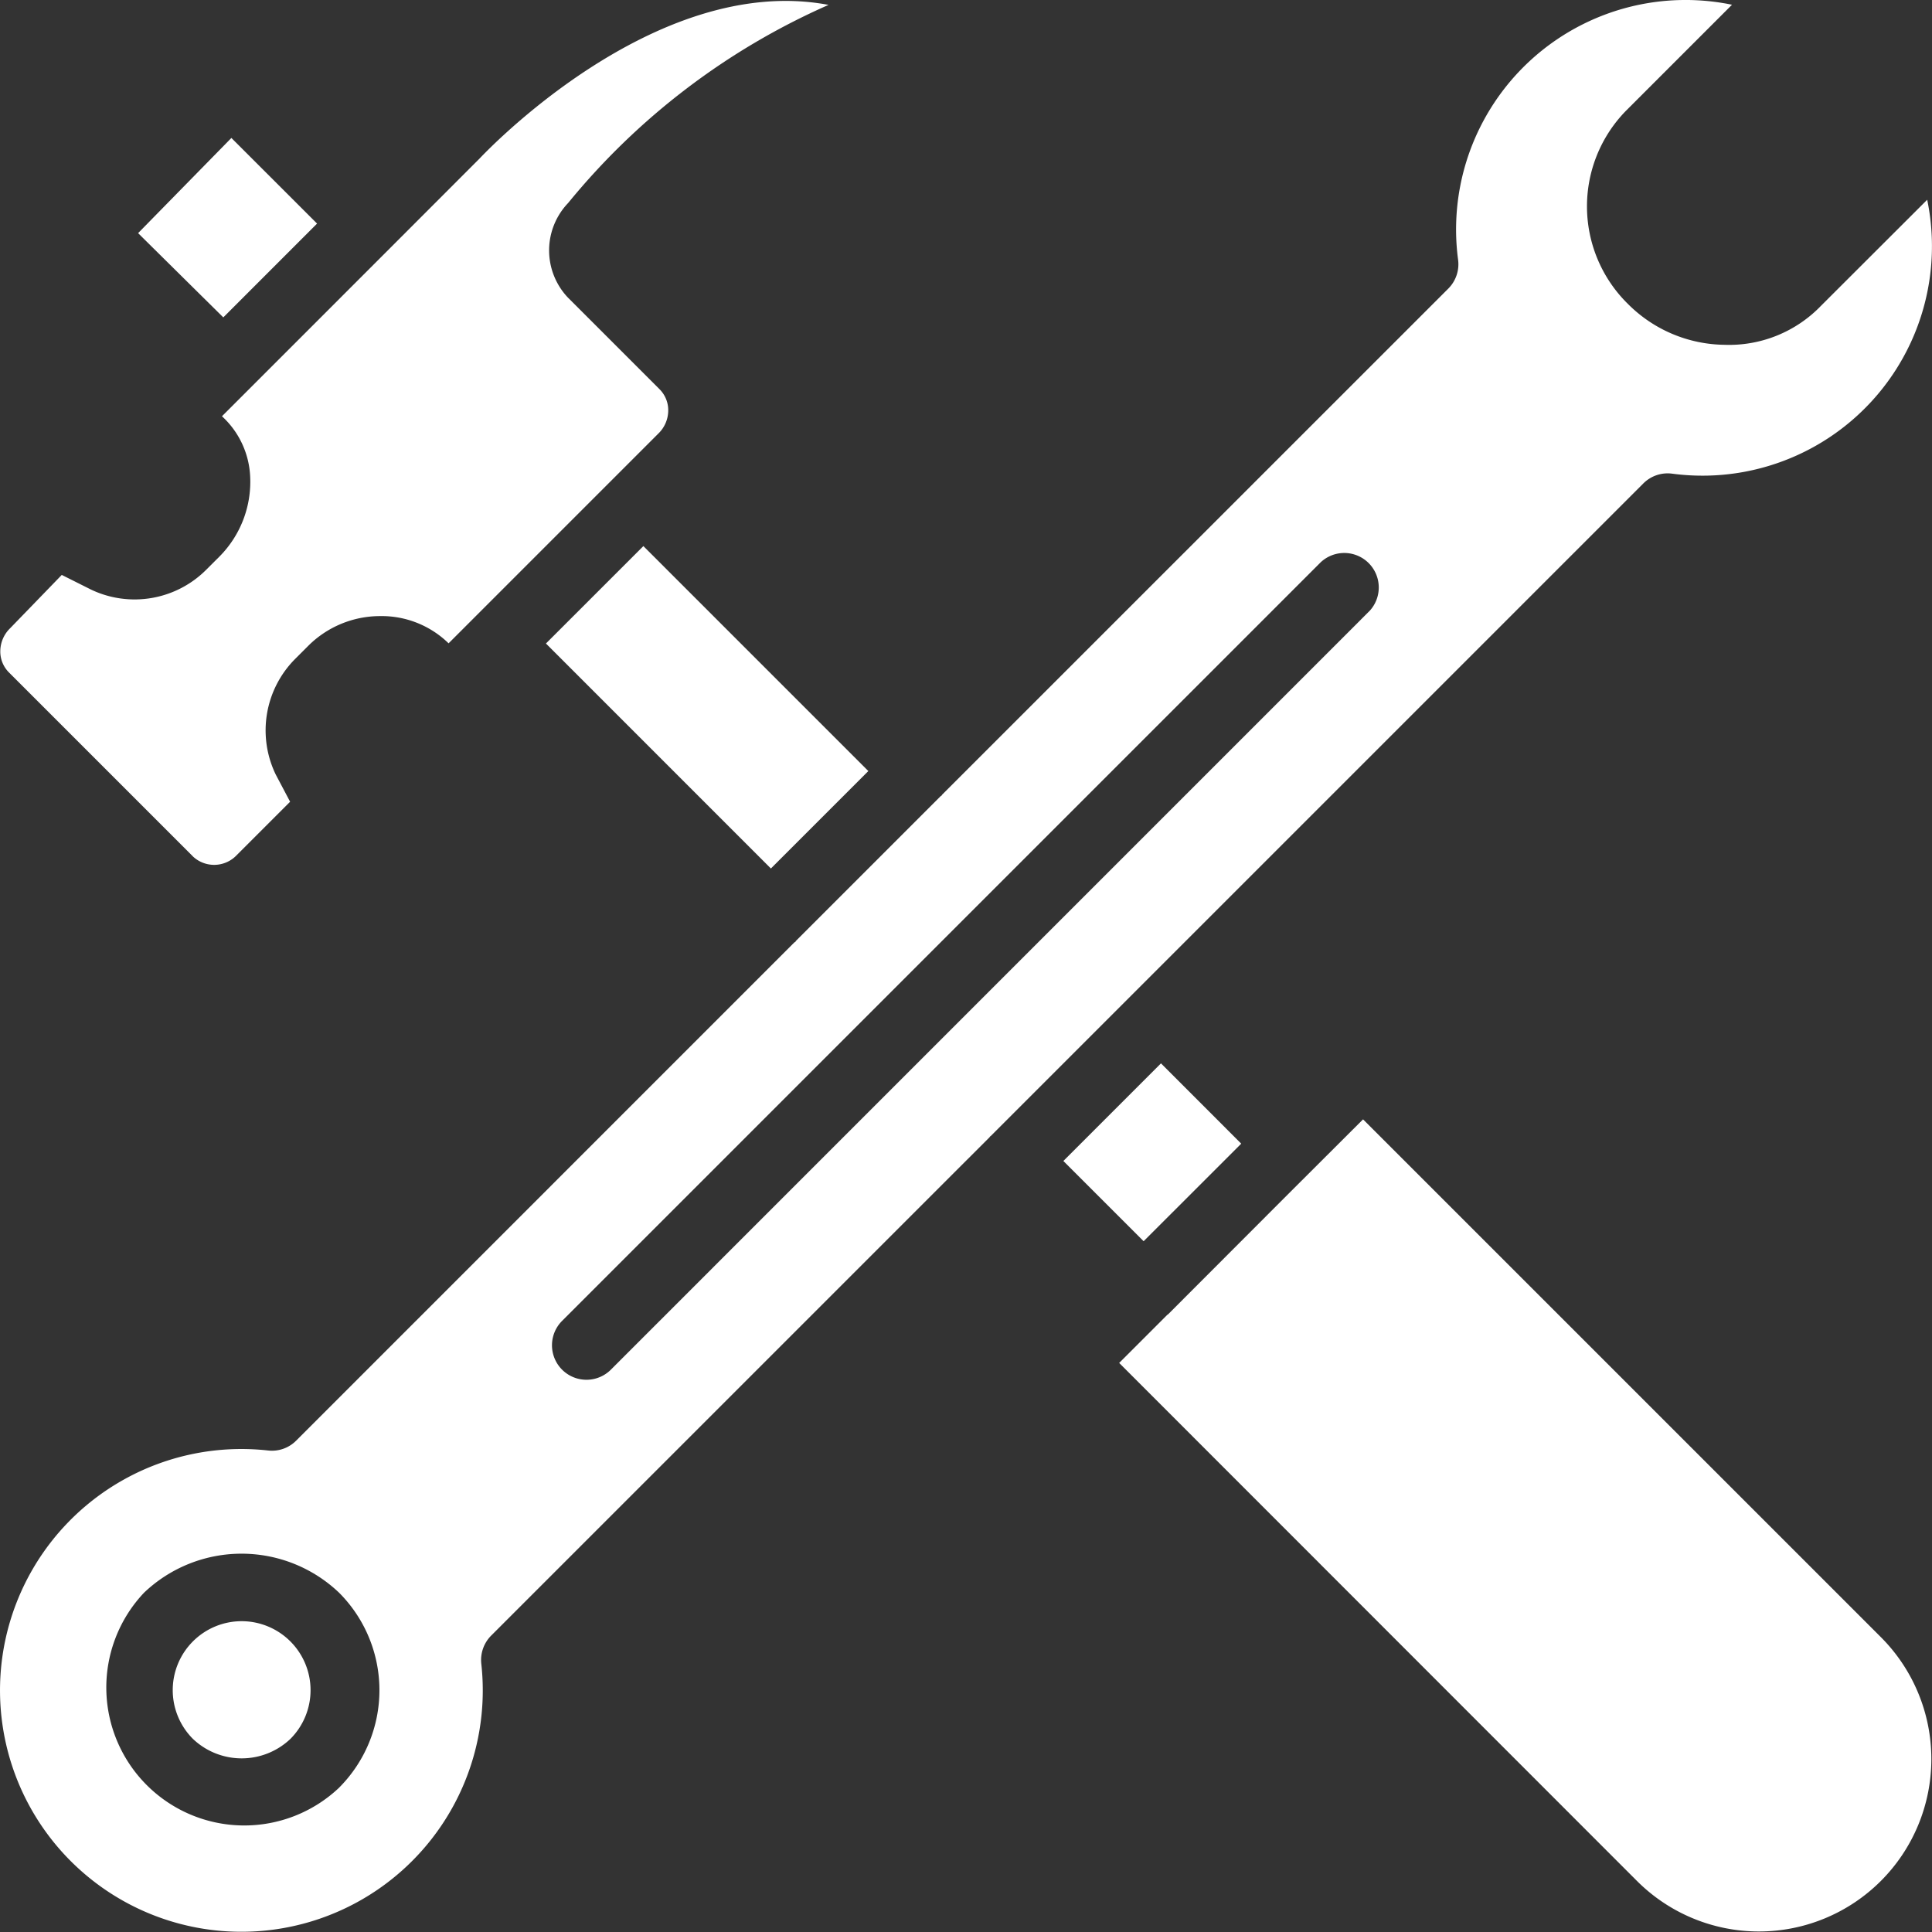
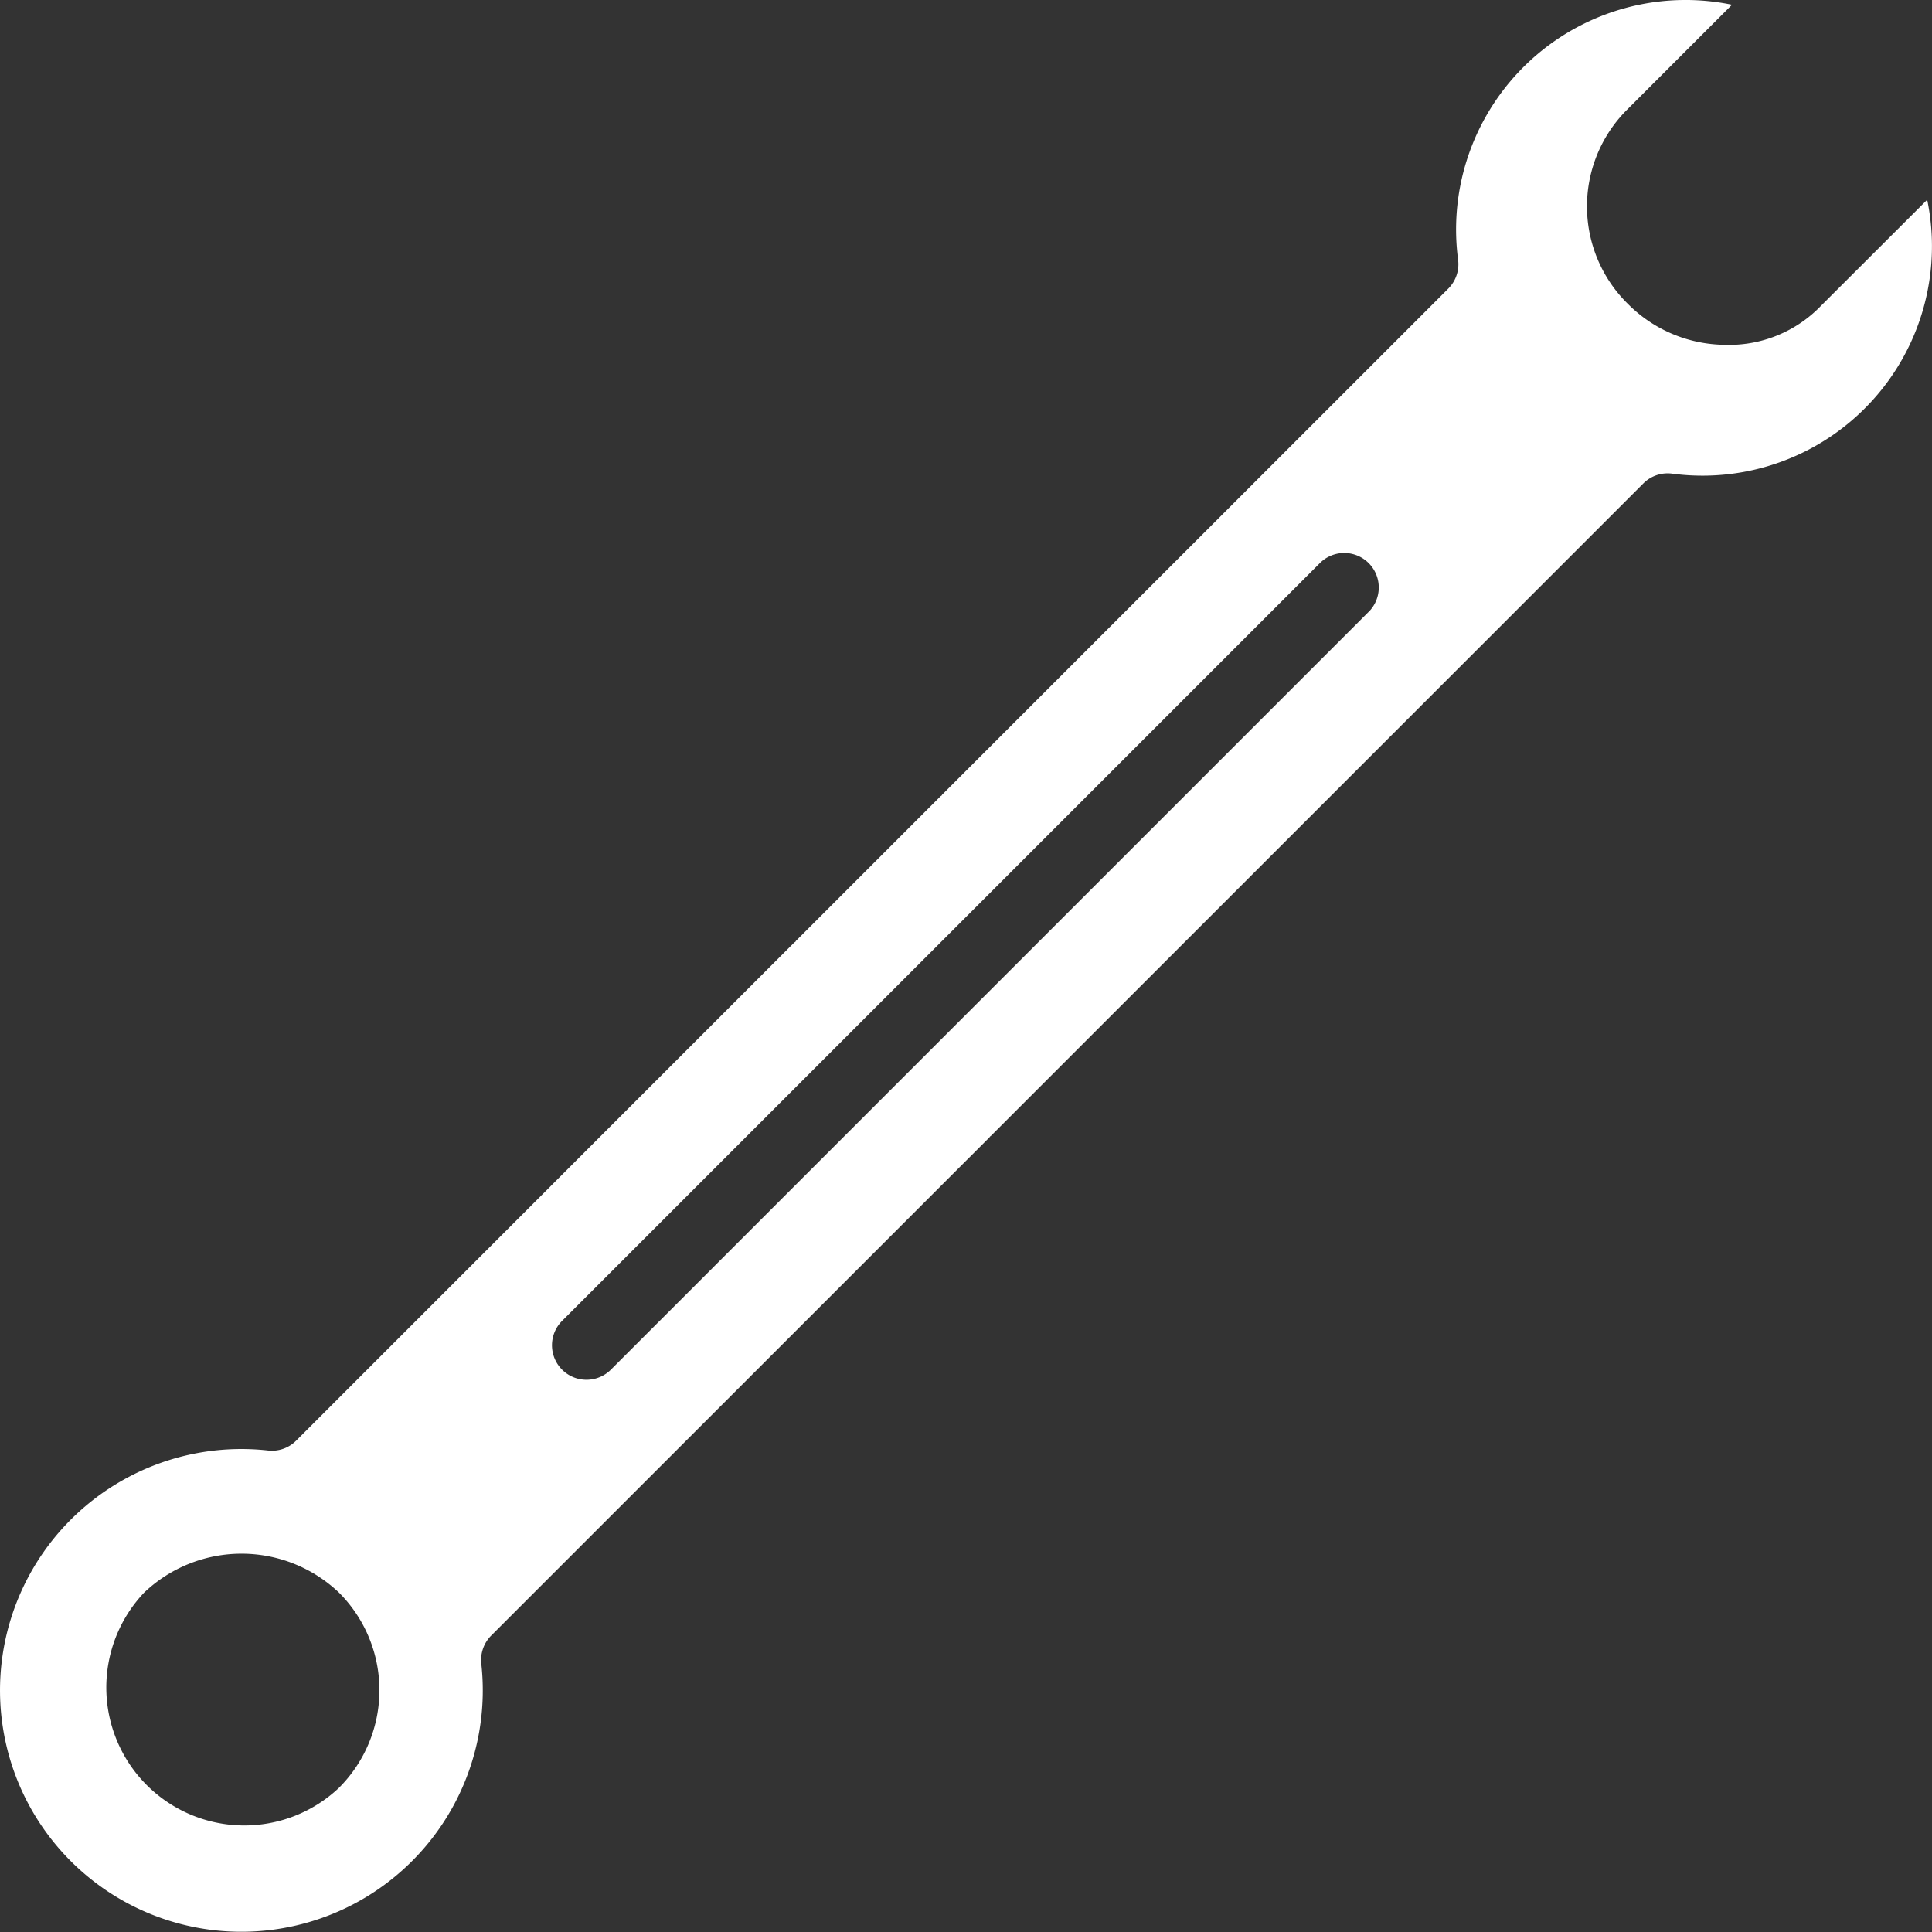
<svg xmlns="http://www.w3.org/2000/svg" width="64" height="64" fill="none" viewBox="0 0 64 64">
  <rect x="0" y="0" width="64" height="64" fill="#333333" stroke="none" />
  <g clip-path="url(#a)">
-     <path fill="#fff" d="M8.006 53.704a2.284 2.284 0 0 0-1.616 3.898 2.343 2.343 0 0 0 3.231 0 2.285 2.285 0 0 0-1.615-3.898Zm10.079-32.387 7.452 7.453 3.228-3.228-7.452-7.452-3.228 3.227ZM6.38 28.361a1.028 1.028 0 0 0 1.46-.032l1.77-1.77-.475-.9a3.354 3.354 0 0 1 .646-3.835l.435-.435a3.371 3.371 0 0 1 2.36-.98 3.175 3.175 0 0 1 2.284.902l6.958-6.958c.2-.197.314-.466.318-.747a.982.982 0 0 0-.287-.712l-3.03-3.03a2.271 2.271 0 0 1 0-3.138A23.222 23.222 0 0 1 27.447.162C21.652-.932 15.957 5.179 15.888 5.25l-2.94 2.943-.033.033-5.562 5.563c.568.52.905 1.246.935 2.016a3.516 3.516 0 0 1-1.02 2.633l-.436.435a3.353 3.353 0 0 1-3.822.655l-.964-.483-1.714 1.77a1.07 1.07 0 0 0-.322.748.979.979 0 0 0 .284.71l6.087 6.087Zm4.123-20.955L7.665 4.57l-3.09 3.153 2.822 2.791 3.106-3.107Zm51.802 46.825L45.153 37.08l-2.465 2.46-3.992 3.997c-.008.01-.02.011-.03.02l-1.592 1.592L54.228 62.31a5.712 5.712 0 1 0 8.077-8.079ZM40.967 38.036l.15-.151-2.658-2.66-3.234 3.234 2.659 2.658 3.083-3.081Z" />
    <path fill="#fff" d="M55.388 15.69a7.601 7.601 0 0 0 8.453-9.073l-3.517 3.512a4.227 4.227 0 0 1-3.199 1.293 4.589 4.589 0 0 1-3.199-1.355 4.528 4.528 0 0 1-.064-6.397L57.375.157a7.602 7.602 0 0 0-9.073 8.454c.044.35-.076.7-.326.95l-16.763 16.76c-.01.01-.013.023-.022.033-.01.01-.023.013-.033.022l-4.789 4.789c-.009.01-.011.022-.021.033-.01.01-.023.012-.034.021L9.812 47.722a1.13 1.13 0 0 1-.935.327 7.996 7.996 0 1 0 7.067 7.068c-.039-.346.082-.69.327-.936L32.78 37.673c.007-.008.01-.018.017-.026.008-.008.018-.01.026-.018l21.614-21.614c.25-.25.6-.37.95-.325ZM11.233 59.22a4.57 4.57 0 0 1-6.461-6.46 4.683 4.683 0 0 1 6.46 0 4.57 4.57 0 0 1 0 6.46Zm34.133-38.98-25.13 25.132a1.142 1.142 0 0 1-1.616-1.616l25.13-25.13a1.143 1.143 0 0 1 1.616 1.615Z" />
  </g>
  <defs>
    <clipPath id="a">
-       <path fill="#fff" d="M0 0h64v64H0z" />
+       <path fill="#fff" d="M0 0h64v64H0" />
    </clipPath>
  </defs>
</svg>